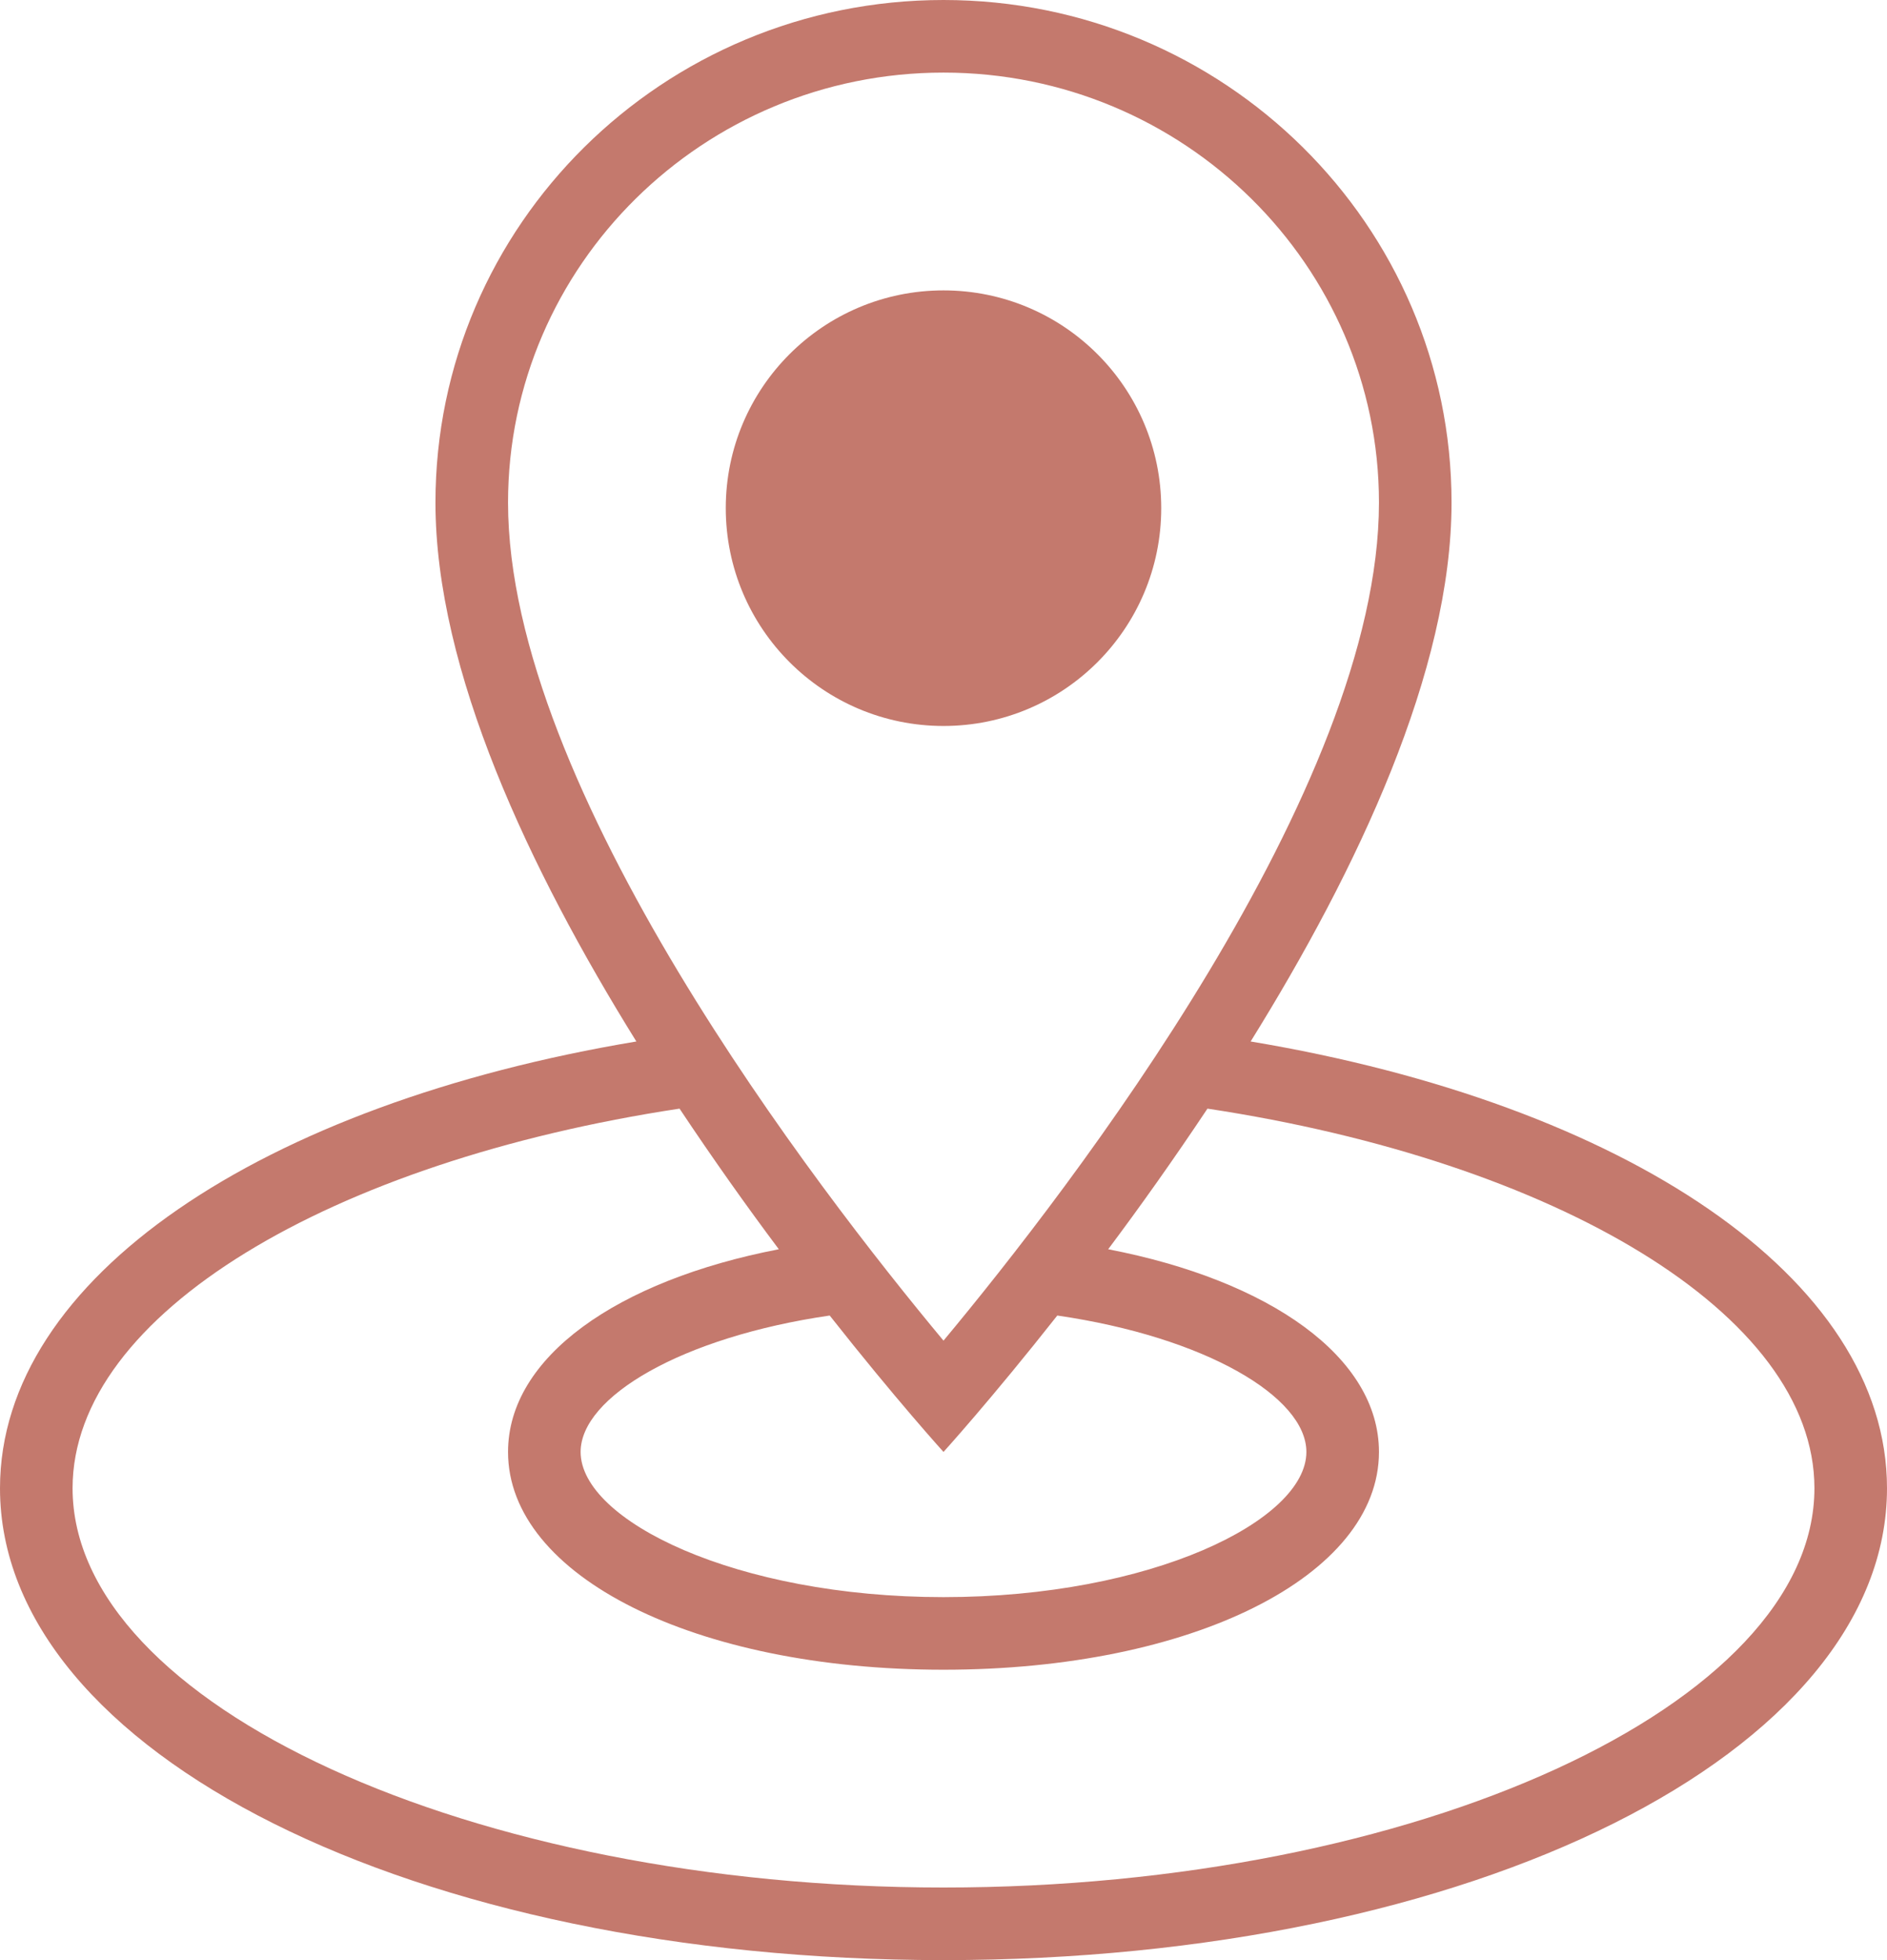
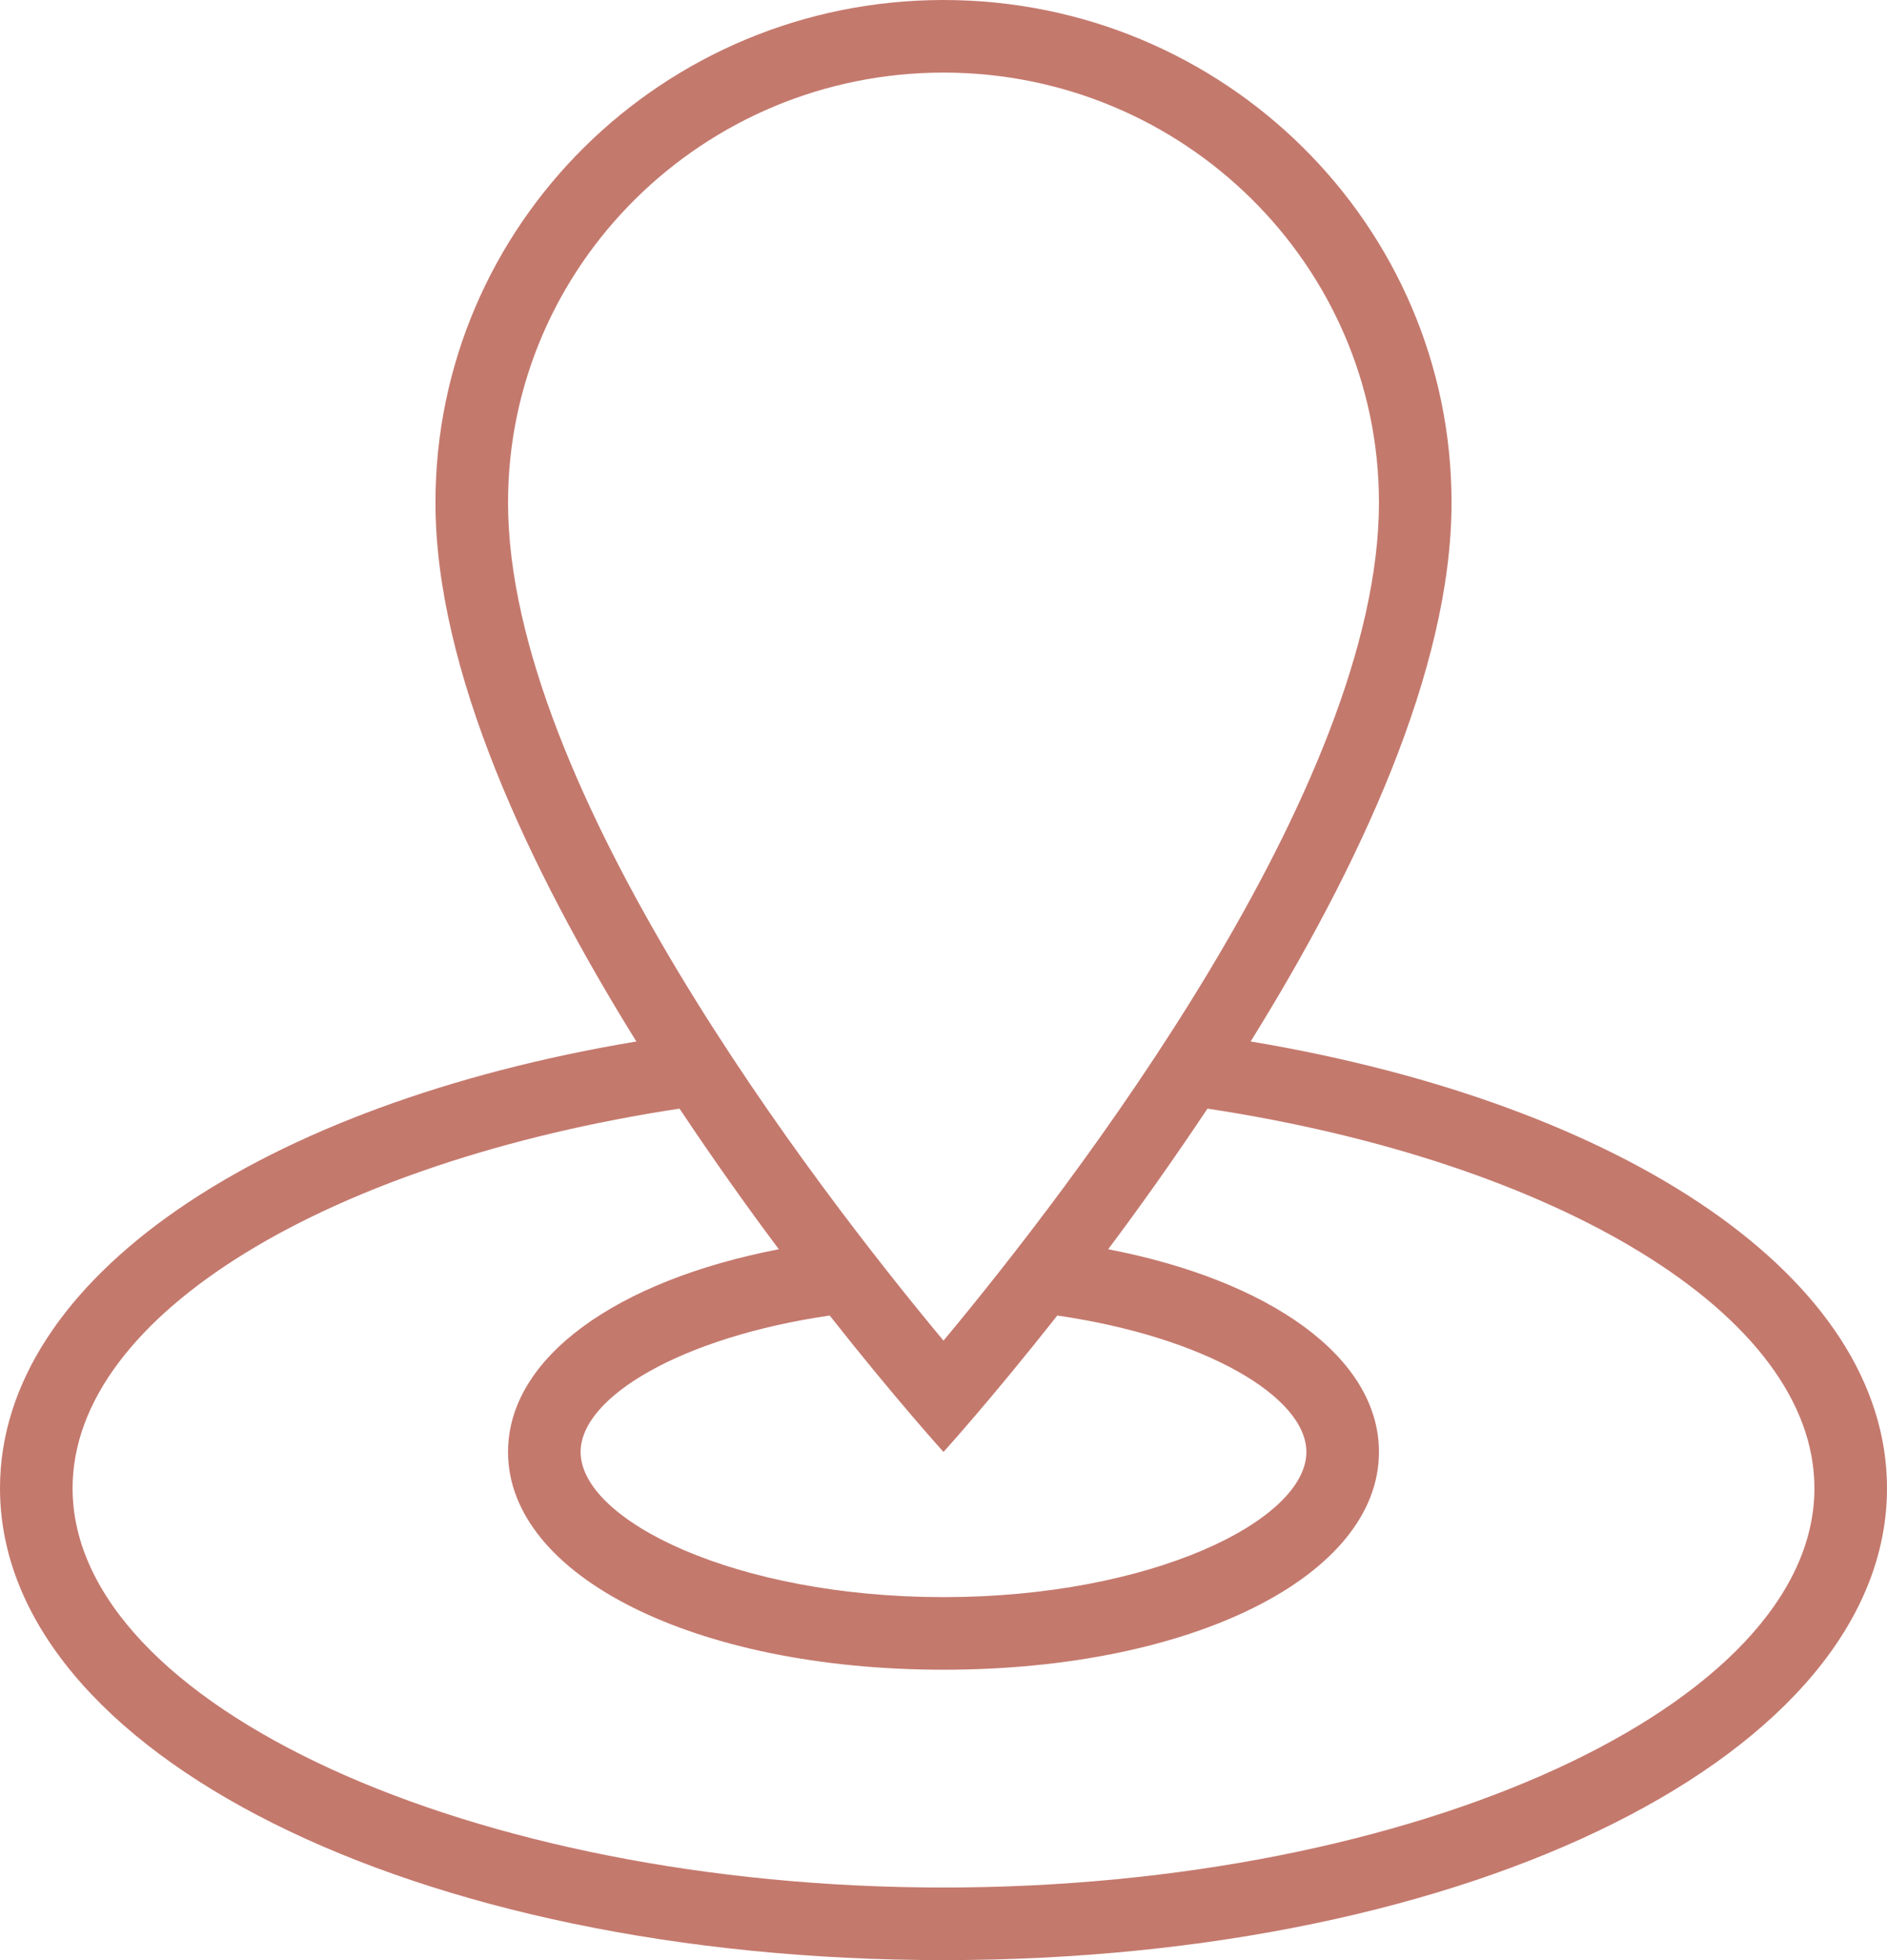
<svg xmlns="http://www.w3.org/2000/svg" fill="#c4796d" height="27" preserveAspectRatio="xMidYMid meet" version="1" viewBox="0.0 0.0 26.0 27.0" width="26" zoomAndPan="magnify">
  <g id="change1_1">
    <path d="M13,27c7.29,0,13-2.855,13-6.5c0-2.9-3.619-5.294-8.768-6.154C18.706,11.974,20,9.236,20,6.923C20,3.1,16.866,0,13,0 C9.134,0,6,3.1,6,6.923c0,2.313,1.294,5.051,2.768,7.423C3.619,15.206,0,17.6,0,20.5C0,24.145,5.71,27,13,27z M7,6.923 C7,3.657,9.691,1,13,1c3.309,0,6,2.657,6,5.923c0,3.937-4.25,9.443-6,11.544C11.25,16.366,7,10.86,7,6.923z M14.568,18.121 C16.602,18.417,18,19.24,18,20c0,0.944-2.139,2-5,2c-2.861,0-5-1.056-5-2c0-0.76,1.398-1.583,3.432-1.879 C12.342,19.275,13,20,13,20S13.658,19.275,14.568,18.121z M9.363,15.271c0.465,0.698,0.93,1.353,1.368,1.937 C8.502,17.638,7,18.696,7,20c0,1.71,2.579,3,6,3c3.421,0,6-1.29,6-3c0-1.304-1.502-2.362-3.731-2.792 c0.438-0.584,0.903-1.239,1.368-1.937C21.428,15.997,25,18.097,25,20.5c0,2.981-5.495,5.5-12,5.5c-6.505,0-12-2.519-12-5.5 C1,18.097,4.572,15.997,9.363,15.271z" fill="inherit" />
-     <path d="M13,10c1.657,0,3-1.343,3-3C16,5.343,14.657,4,13,4c-1.657,0-3,1.343-3,2.999C10,8.656,11.343,10,13,10z" fill="inherit" />
  </g>
</svg>